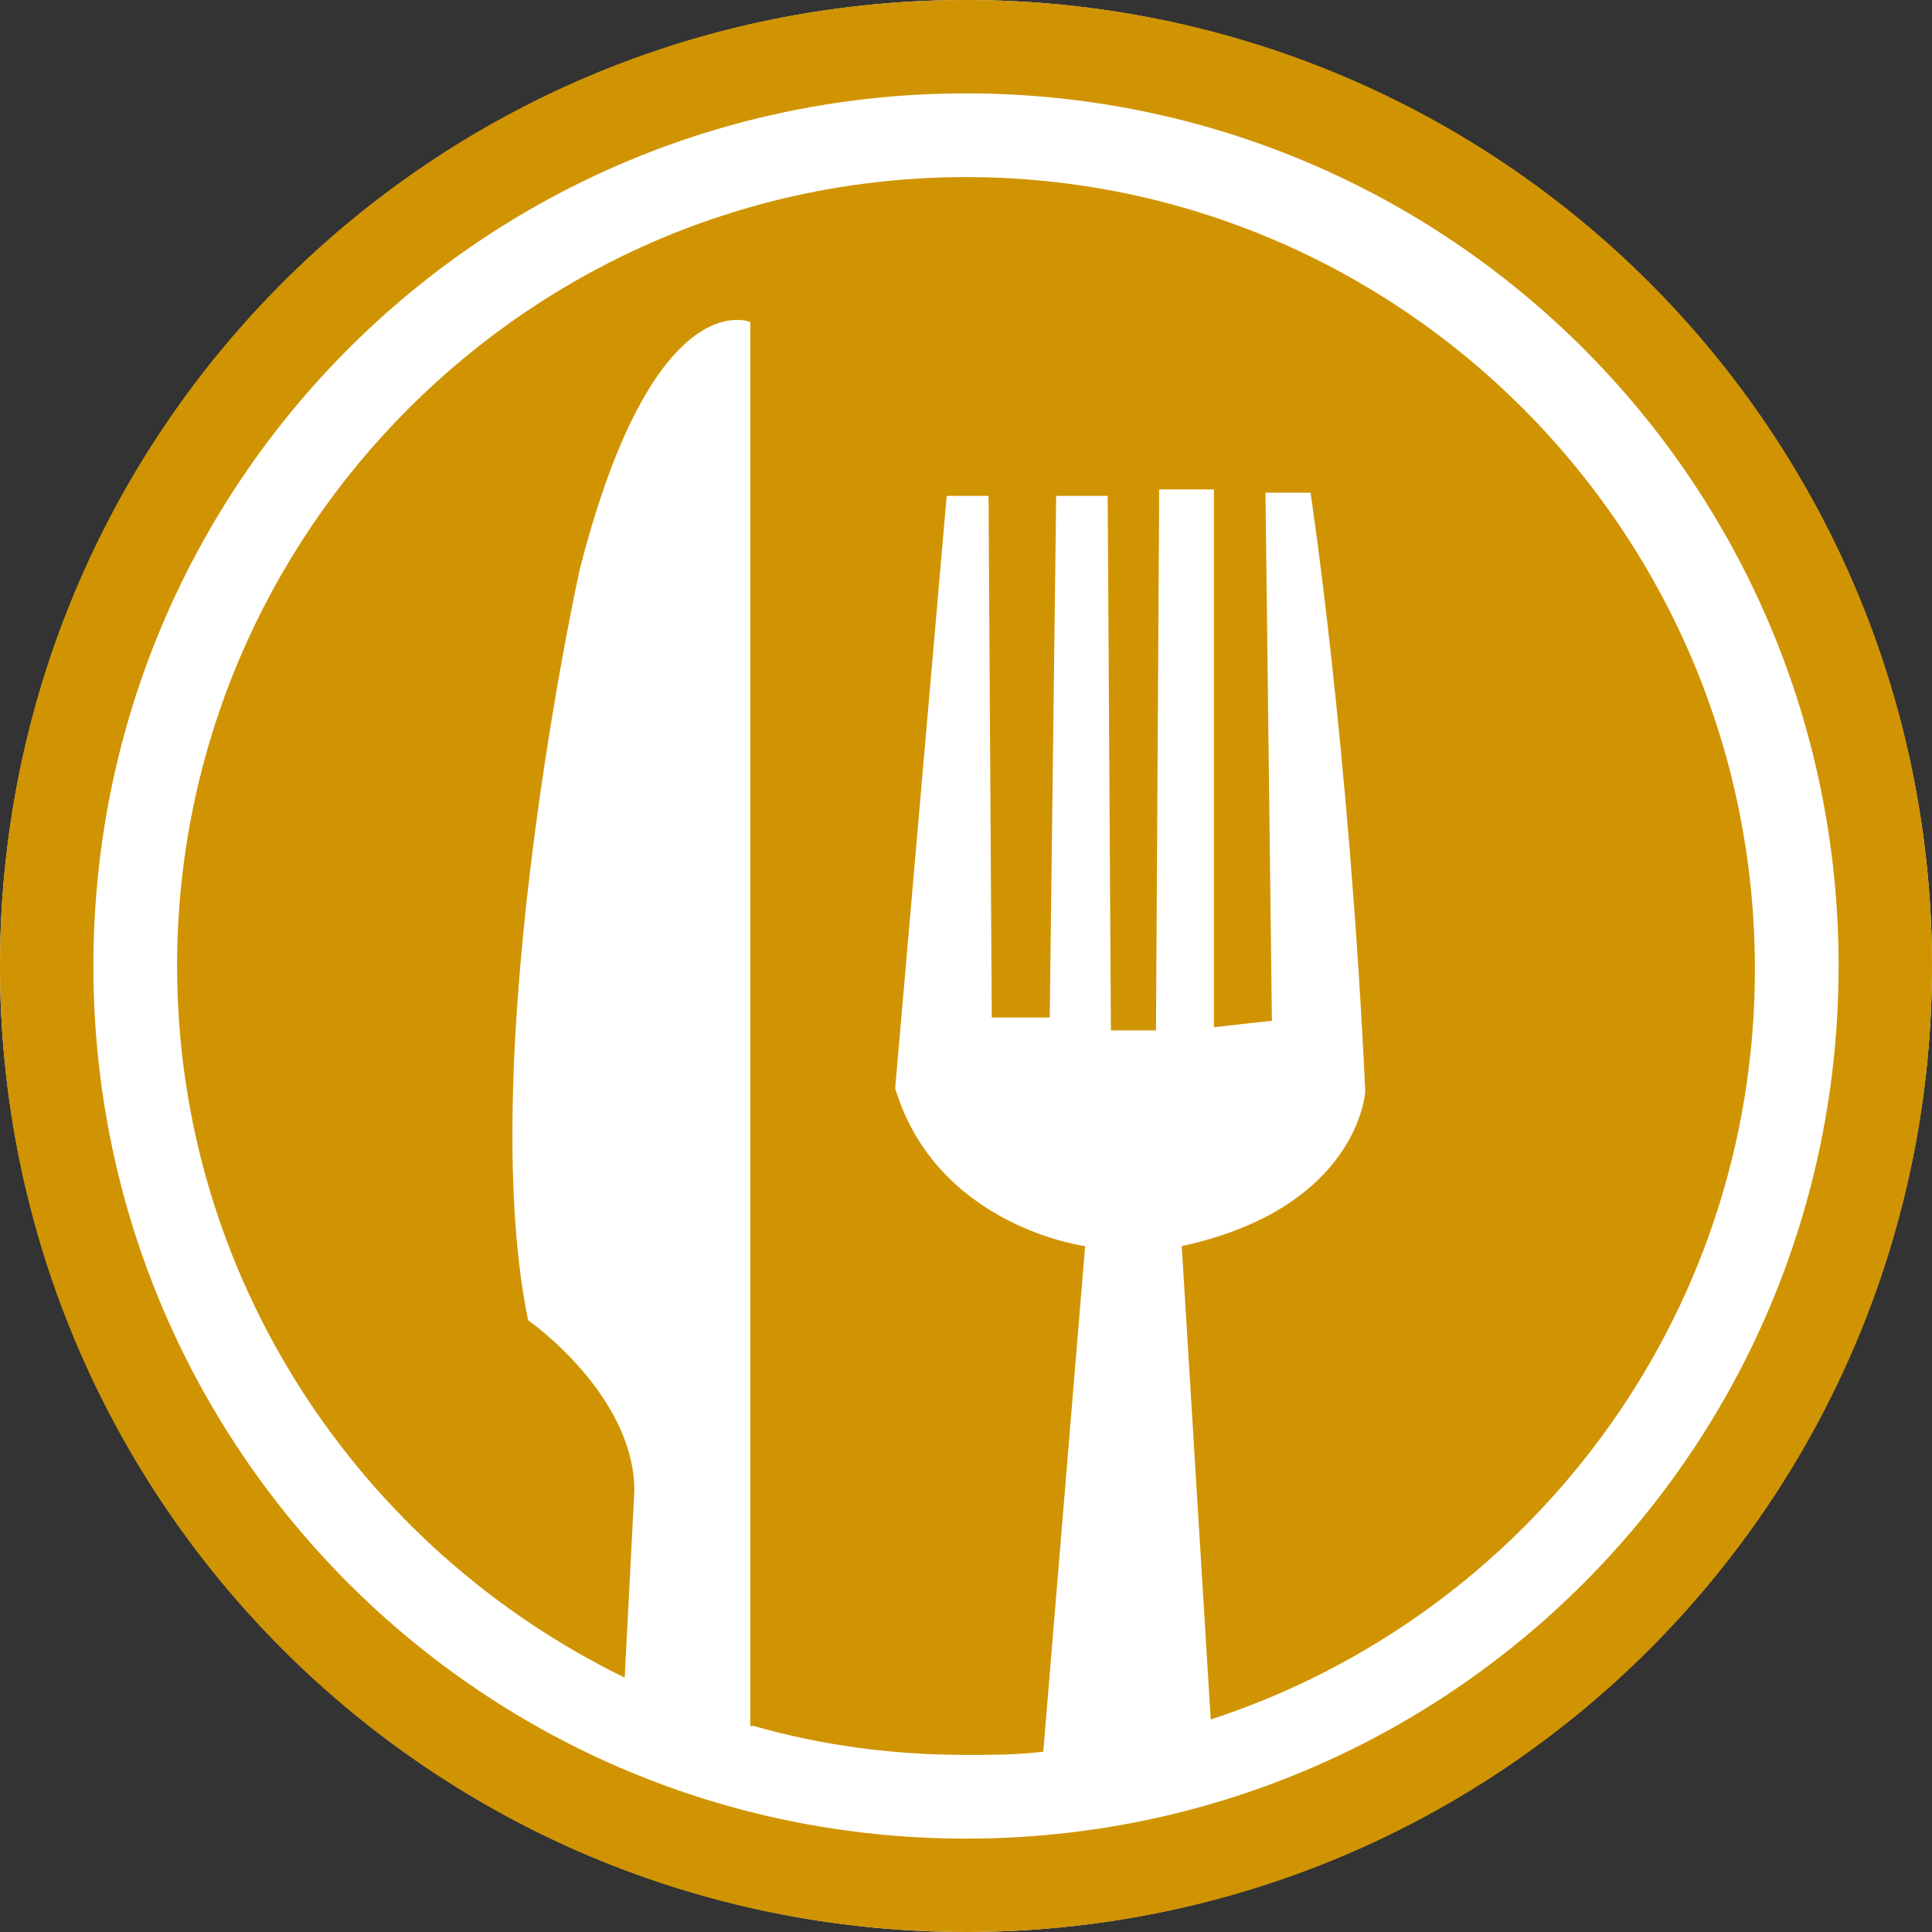
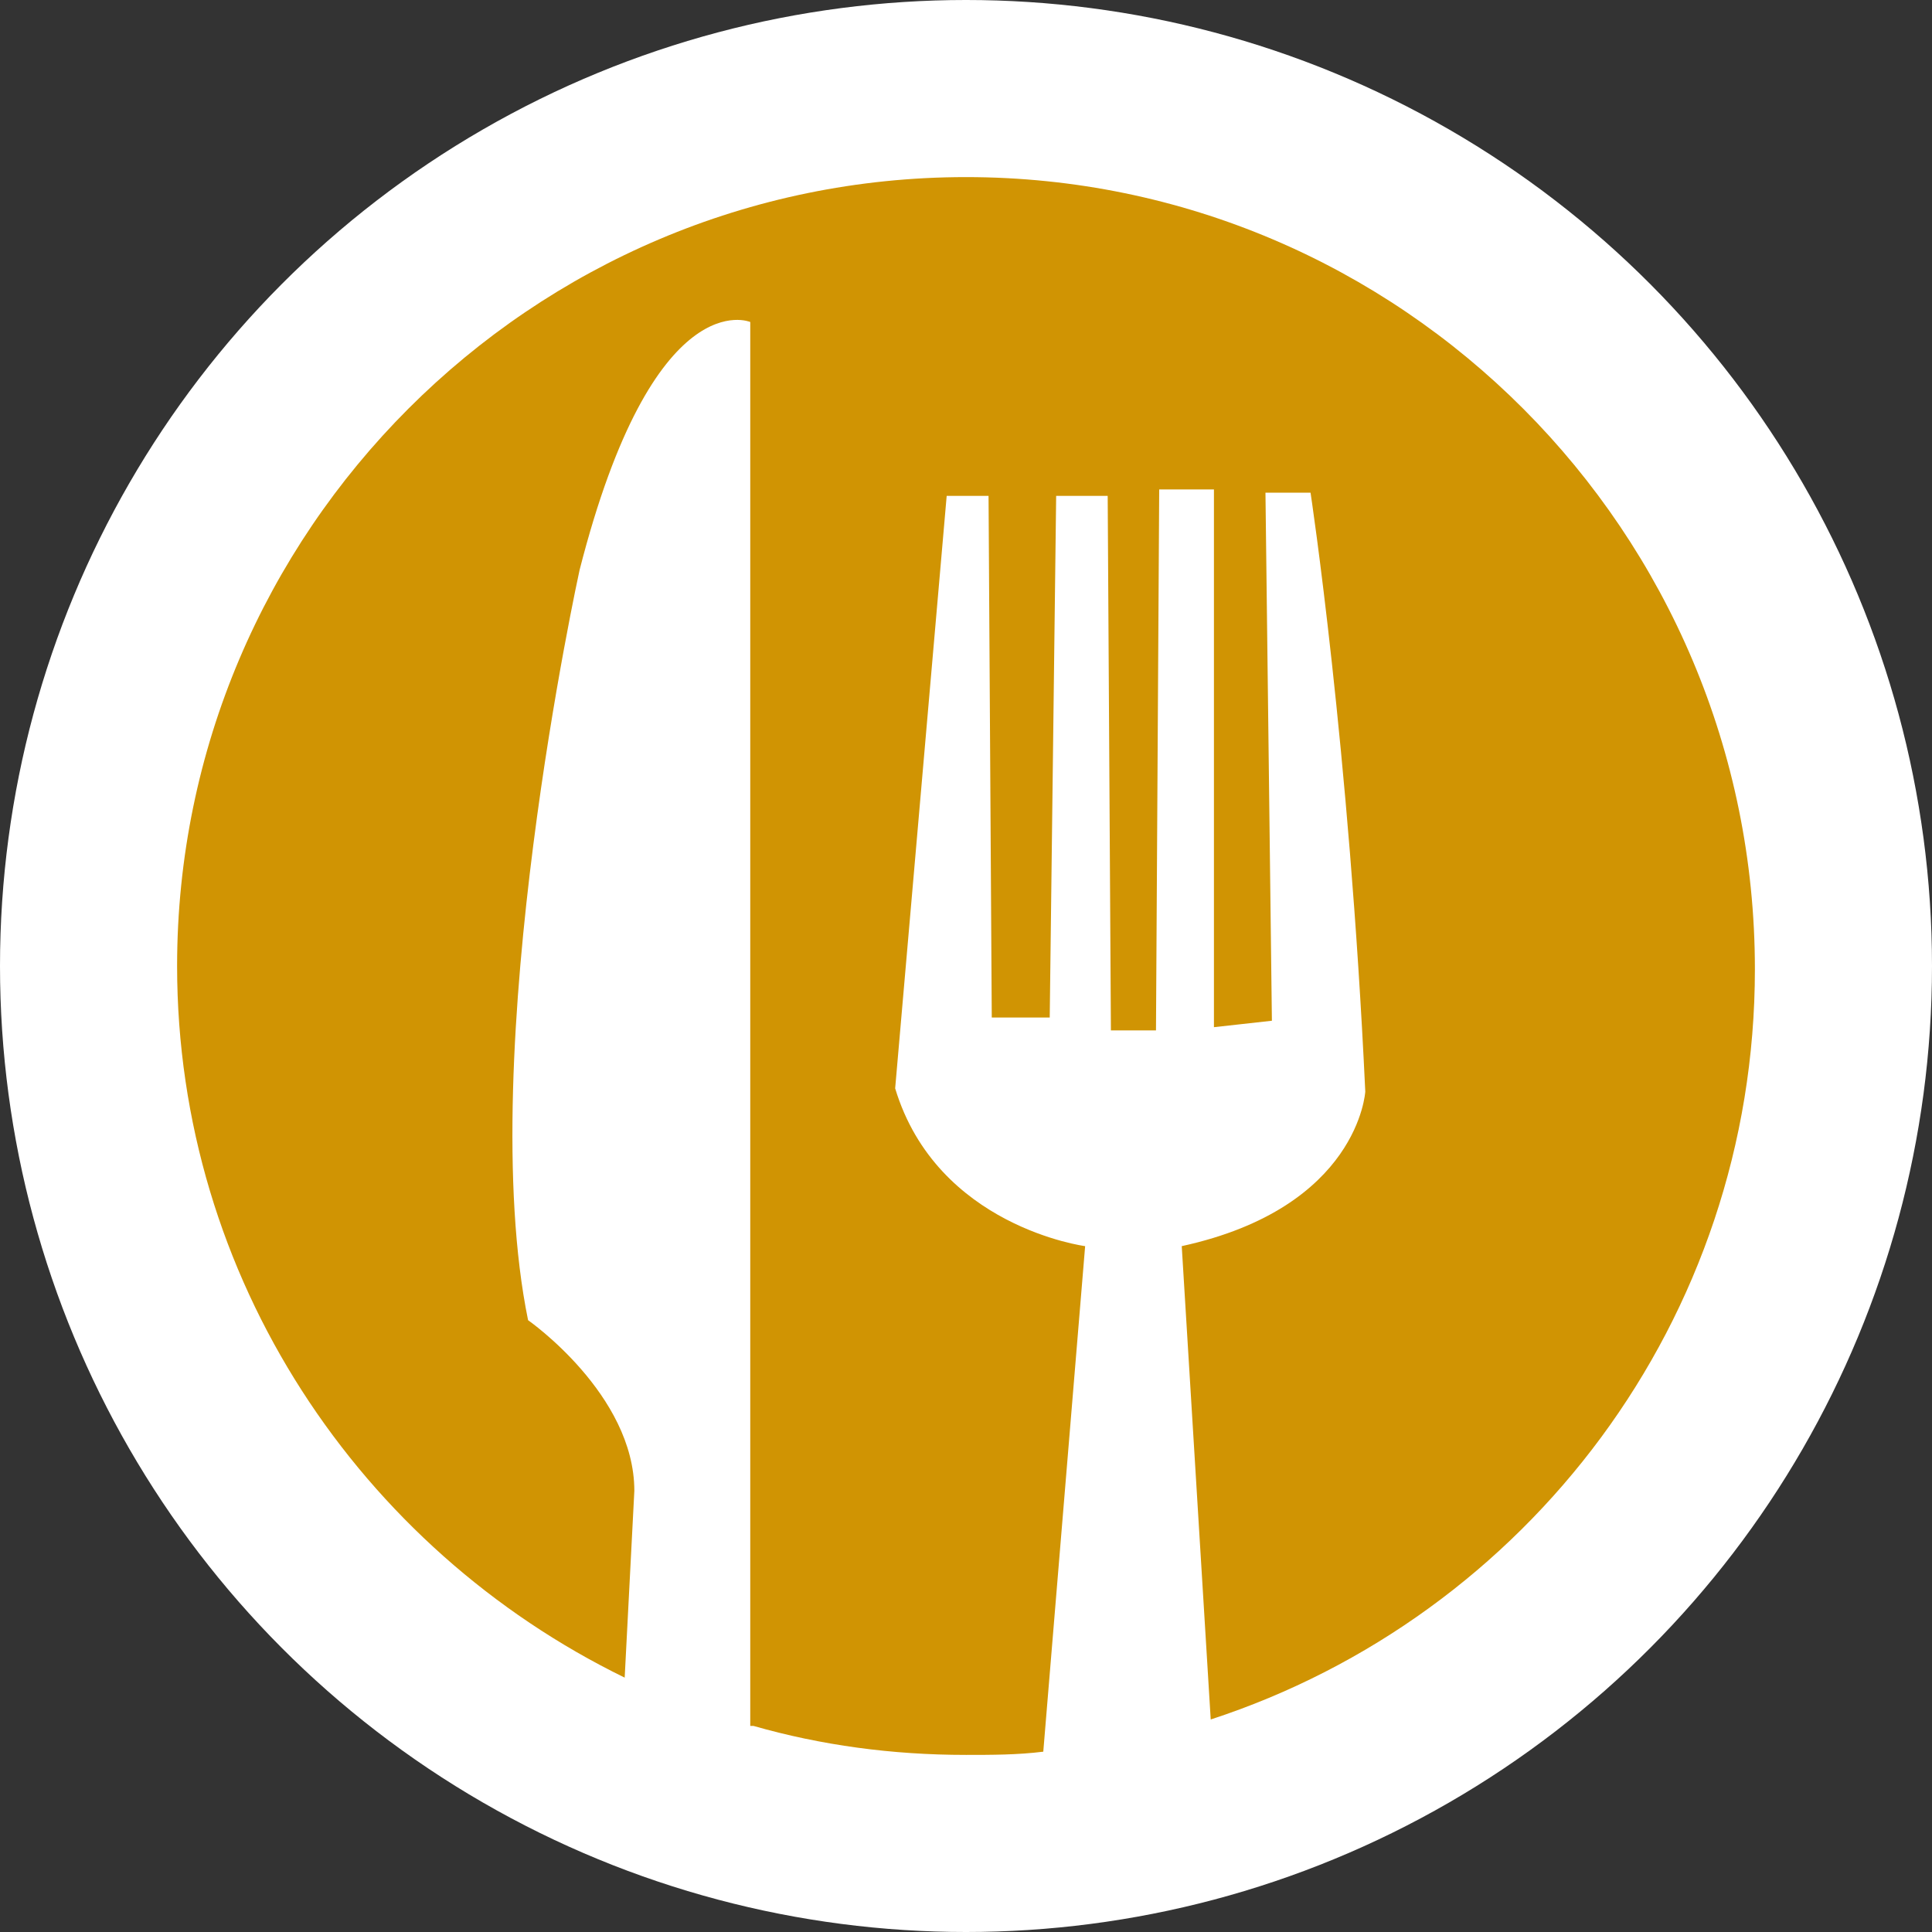
<svg xmlns="http://www.w3.org/2000/svg" version="1.1" id="Layer_1" x="0px" y="0px" viewBox="0 0 60 60" style="enable-background:new 0 0 60 60;" xml:space="preserve">
  <rect x="0" y="0" width="60" height="60" fill="#333333" stroke="none" />
  <style type="text/css">
	.Drop_x0020_Shadow{fill:none;}
	.Round_x0020_Corners_x0020_2_x0020_pt{fill:#FFFFFF;stroke:#1D1D1B;stroke-miterlimit:10;}
	.Live_x0020_Reflect_x0020_X{fill:none;}
	.Bevel_x0020_Soft{fill:url(#SVGID_1_);}
	.Dusk{fill:#FFFFFF;}
	.Foliage_GS{fill:#FFDD00;}
	.Pompadour_GS{fill-rule:evenodd;clip-rule:evenodd;fill:#51AEE2;}
	.st0{fill:#FFFFFF;}
	.st1{fill:#D09403;}
</style>
  <linearGradient id="SVGID_1_" gradientUnits="userSpaceOnUse" x1="0" y1="0" x2="0.707" y2="0.707">
    <stop offset="0" style="stop-color:#E6E6EB" />
    <stop offset="0.175" style="stop-color:#E2E2E7" />
    <stop offset="0.355" style="stop-color:#D6D6DB" />
    <stop offset="0.537" style="stop-color:#C2C3C6" />
    <stop offset="0.72" style="stop-color:#A5A7A9" />
    <stop offset="0.903" style="stop-color:#818485" />
    <stop offset="1" style="stop-color:#6B6E6E" />
  </linearGradient>
  <circle class="st0" cx="30" cy="30" r="30" />
  <g>
-     <path class="st1" d="M30,0C13.4,0,0,13.4,0,30s13.4,30,30,30s30-13.4,30-30S46.6,0,30,0z M30,57.1C15,57.1,2.9,45,2.9,30   S15,2.9,30,2.9S57.1,15,57.1,30S45,57.1,30,57.1z" />
    <path class="st1" d="M30,5.5C16.5,5.5,5.5,16.5,5.5,30c0,9.7,5.7,18.1,13.9,22.1l0.3-5.8c0-3-3.3-5.3-3.3-5.3   C14.7,32.7,18,17.7,18,17.7c2.3-9,5.3-7.7,5.3-7.7v43.6c0,0,0.1,0,0.1,0c2.1,0.6,4.3,0.9,6.6,0.9c0.8,0,1.6,0,2.4-0.1l1.3-15.7   c0,0-4.6-0.6-5.9-4.9l1.6-18.4h1.3l0.1,16.2h1.8l0.2-16.2h1.6l0.1,16.6h1.4L36,15.2h1.7v16.7l1.8-0.2l-0.2-16.4h1.4   c0,0,1.2,7.9,1.7,18.6c0,0-0.2,3.6-5.7,4.8l0.9,14.7c9.8-3.2,16.9-12.4,16.9-23.3C54.5,16.5,43.5,5.5,30,5.5z" />
  </g>
</svg>